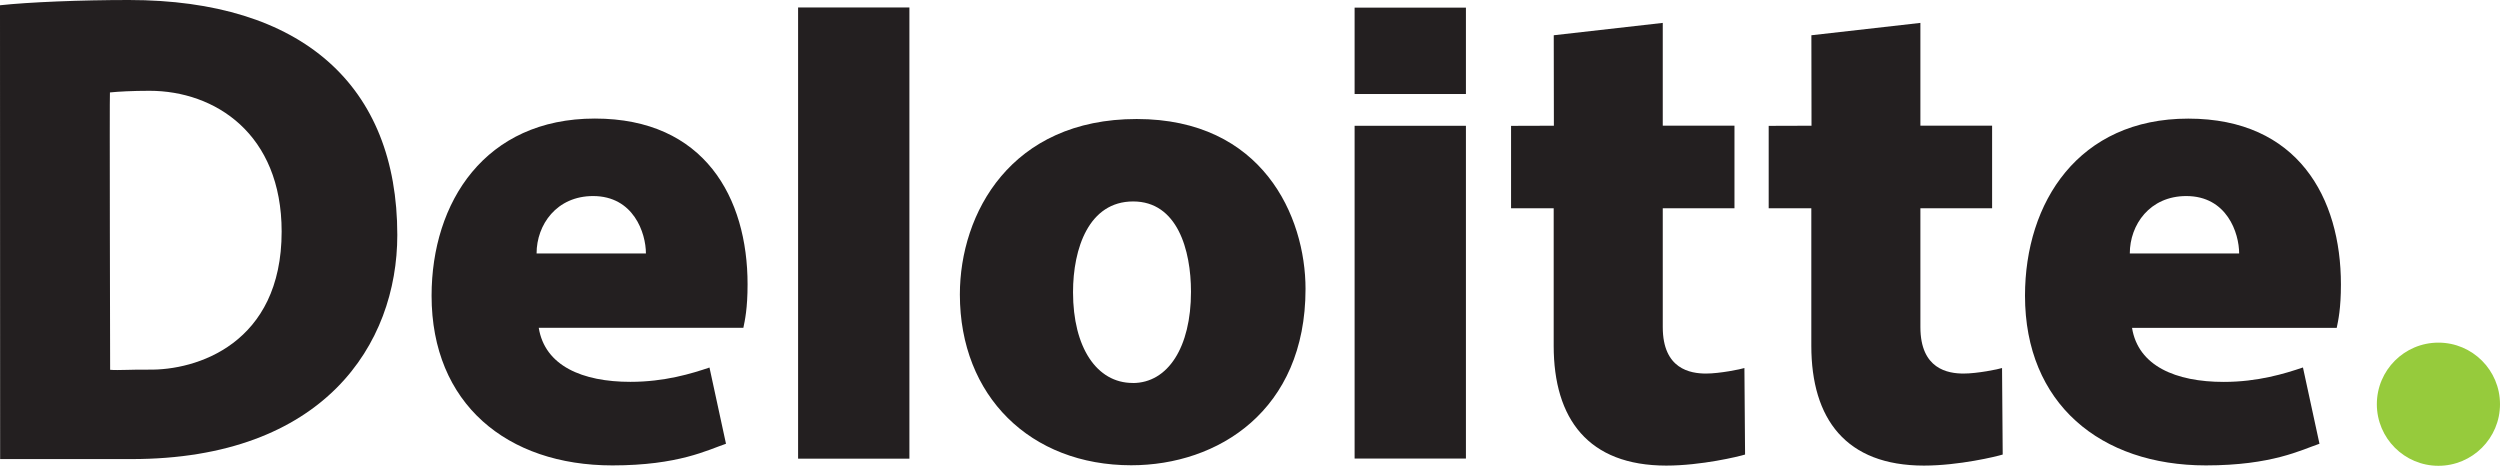
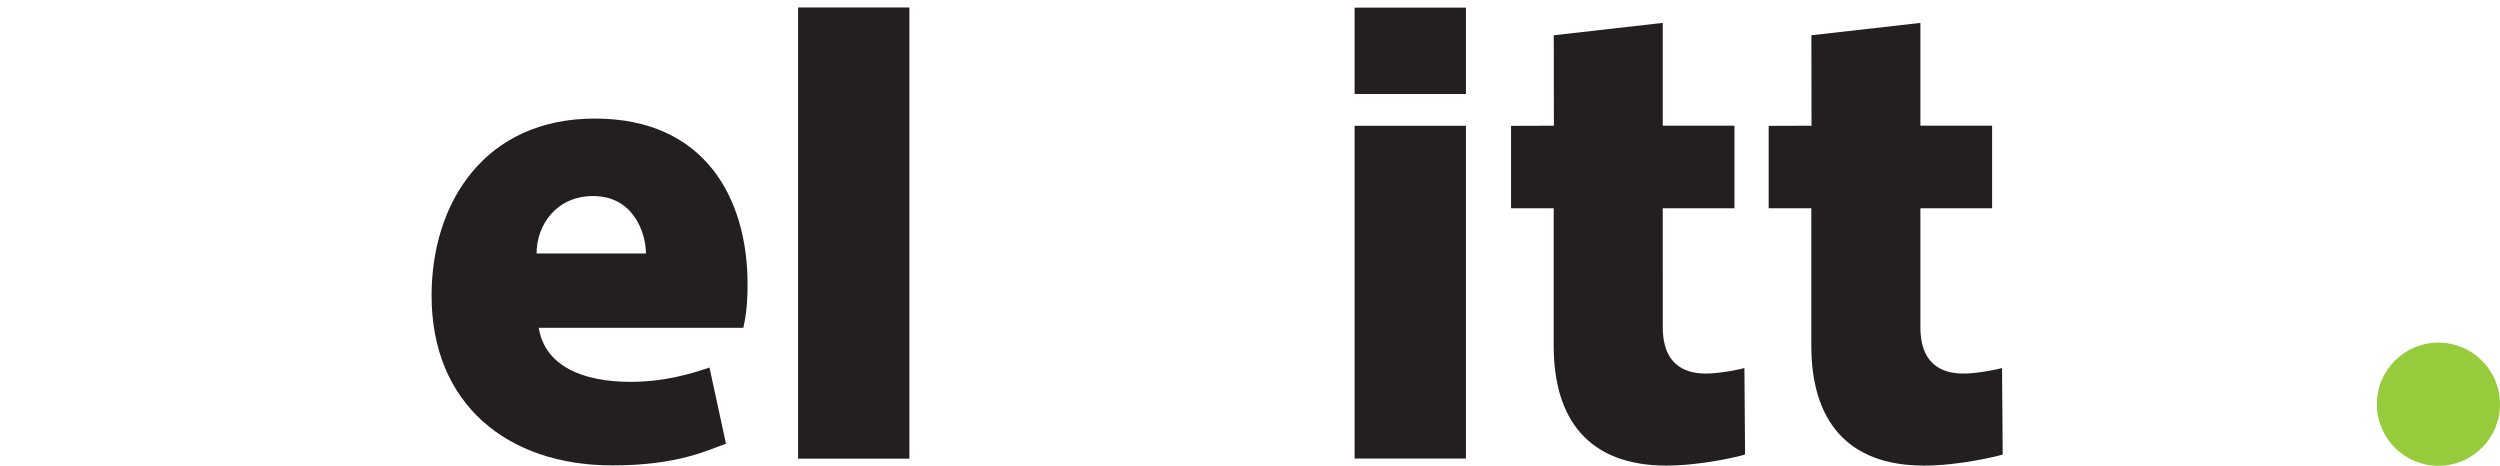
<svg xmlns="http://www.w3.org/2000/svg" id="Laag_2" viewBox="0 0 380 70.8">
  <defs>
    <style>.cls-1{fill:#96cb3c;}.cls-2{fill:#231f20;}</style>
  </defs>
  <g id="Layer_1">
    <g id="layer1">
      <g id="g3557">
        <path id="path3435" class="cls-2" d="M121.31,69.72h16.92V1.13h-16.92V69.72Z" />
        <path id="path3439" class="cls-2" d="M90.15,29.8c6.16,0,8.03,5.63,8.03,8.73h-16.62c0-4.38,3.05-8.73,8.59-8.73Zm17.7,26.06c-2.71,.92-6.81,2.18-12.03,2.18-7.29,0-13-2.43-13.93-8.21h31.1c.23-1.11,.64-2.9,.64-6.62,0-13.13-6.53-25.19-23.21-25.19s-24.82,12.7-24.82,26.93c0,16.41,11.47,25.79,27.48,25.79,10.07,0,14.51-2.36,17.27-3.29l-2.51-11.59" />
-         <path id="path3443" class="cls-2" d="M332.32,29.8c6.18,0,8.03,5.63,8.03,8.73-.01,0-16.61,0-16.62,0,0-4.38,3.04-8.73,8.59-8.73Zm17.71,26.06c-2.71,.92-6.81,2.19-12.02,2.19-7.3,0-13.01-2.43-13.94-8.21h31.11c.23-1.11,.64-2.9,.64-6.62,0-13.14-6.53-25.19-23.2-25.19s-24.82,12.7-24.82,26.92c0,16.4,11.49,25.79,27.49,25.79,10.06,0,14.51-2.36,17.27-3.29l-2.51-11.59" />
-         <path id="path3447" class="cls-2" d="M172.17,58.21c-5.48,0-9.07-5.42-9.07-13.79,0-6.68,2.41-13.8,9.14-13.8s8.79,7.39,8.79,13.73c0,8.42-3.5,13.87-8.85,13.87Zm-.22,12.51c13.16,0,26.49-8.29,26.49-26.8,0-11.03-6.53-25.83-25.66-25.83s-26.88,14.35-26.88,26.67c0,15.46,10.74,25.96,26.05,25.96" />
        <path id="path3449" class="cls-2" d="M205.9,69.7h16.92V19.12h-16.92v50.58Z" />
        <path id="path3453" class="cls-2" d="M275.33,5.36l.02,13.75-6.51,.02v12.53h6.48v20.9c0,11.12,5.26,18.21,17.12,18.21,5.3,0,11.02-1.38,11.97-1.68,.01-.01-.1-13.1-.1-13.15-.54,.18-3.74,.84-5.84,.84-2.38,0-6.57-.67-6.57-7.05V31.66h10.9v-12.56h-10.9V3.48l-16.58,1.88" />
        <path id="path3457" class="cls-2" d="M236.17,5.36l.02,13.75-6.51,.02v12.53h6.48v20.9c0,11.12,5.26,18.21,17.12,18.21,5.29,0,11.02-1.38,11.97-1.68,.01-.01-.1-13.1-.1-13.15-.54,.18-3.74,.84-5.83,.84-2.38,0-6.58-.67-6.58-7.05V31.66h10.9v-12.56h-10.9V3.48l-16.58,1.88" />
        <path id="path3459" class="cls-2" d="M205.9,14.29h16.92V1.16h-16.92V14.29Z" />
-         <path id="path3463" class="cls-2" d="M.02,69.78H19.98c29.26,0,40.41-17.47,40.41-34.07C60.39,12.97,45.89,0,19.57,0,12.34,0,4.37,.32,0,.8L.02,69.78Zm22.51-13.59c-2.26-.05-4.6,.13-5.79,.02,0,0-.1-42.15-.03-42.16,1.24-.13,3.45-.25,6.01-.25,9.94,0,20.09,6.51,20.09,21.4,0,17.07-12.97,21.14-20.28,20.98" />
        <path id="path3467" class="cls-1" d="M361.28,61.44c0-5.17,4.19-9.36,9.36-9.36s9.36,4.19,9.36,9.36-4.2,9.36-9.36,9.36-9.36-4.19-9.36-9.36" />
      </g>
    </g>
  </g>
</svg>